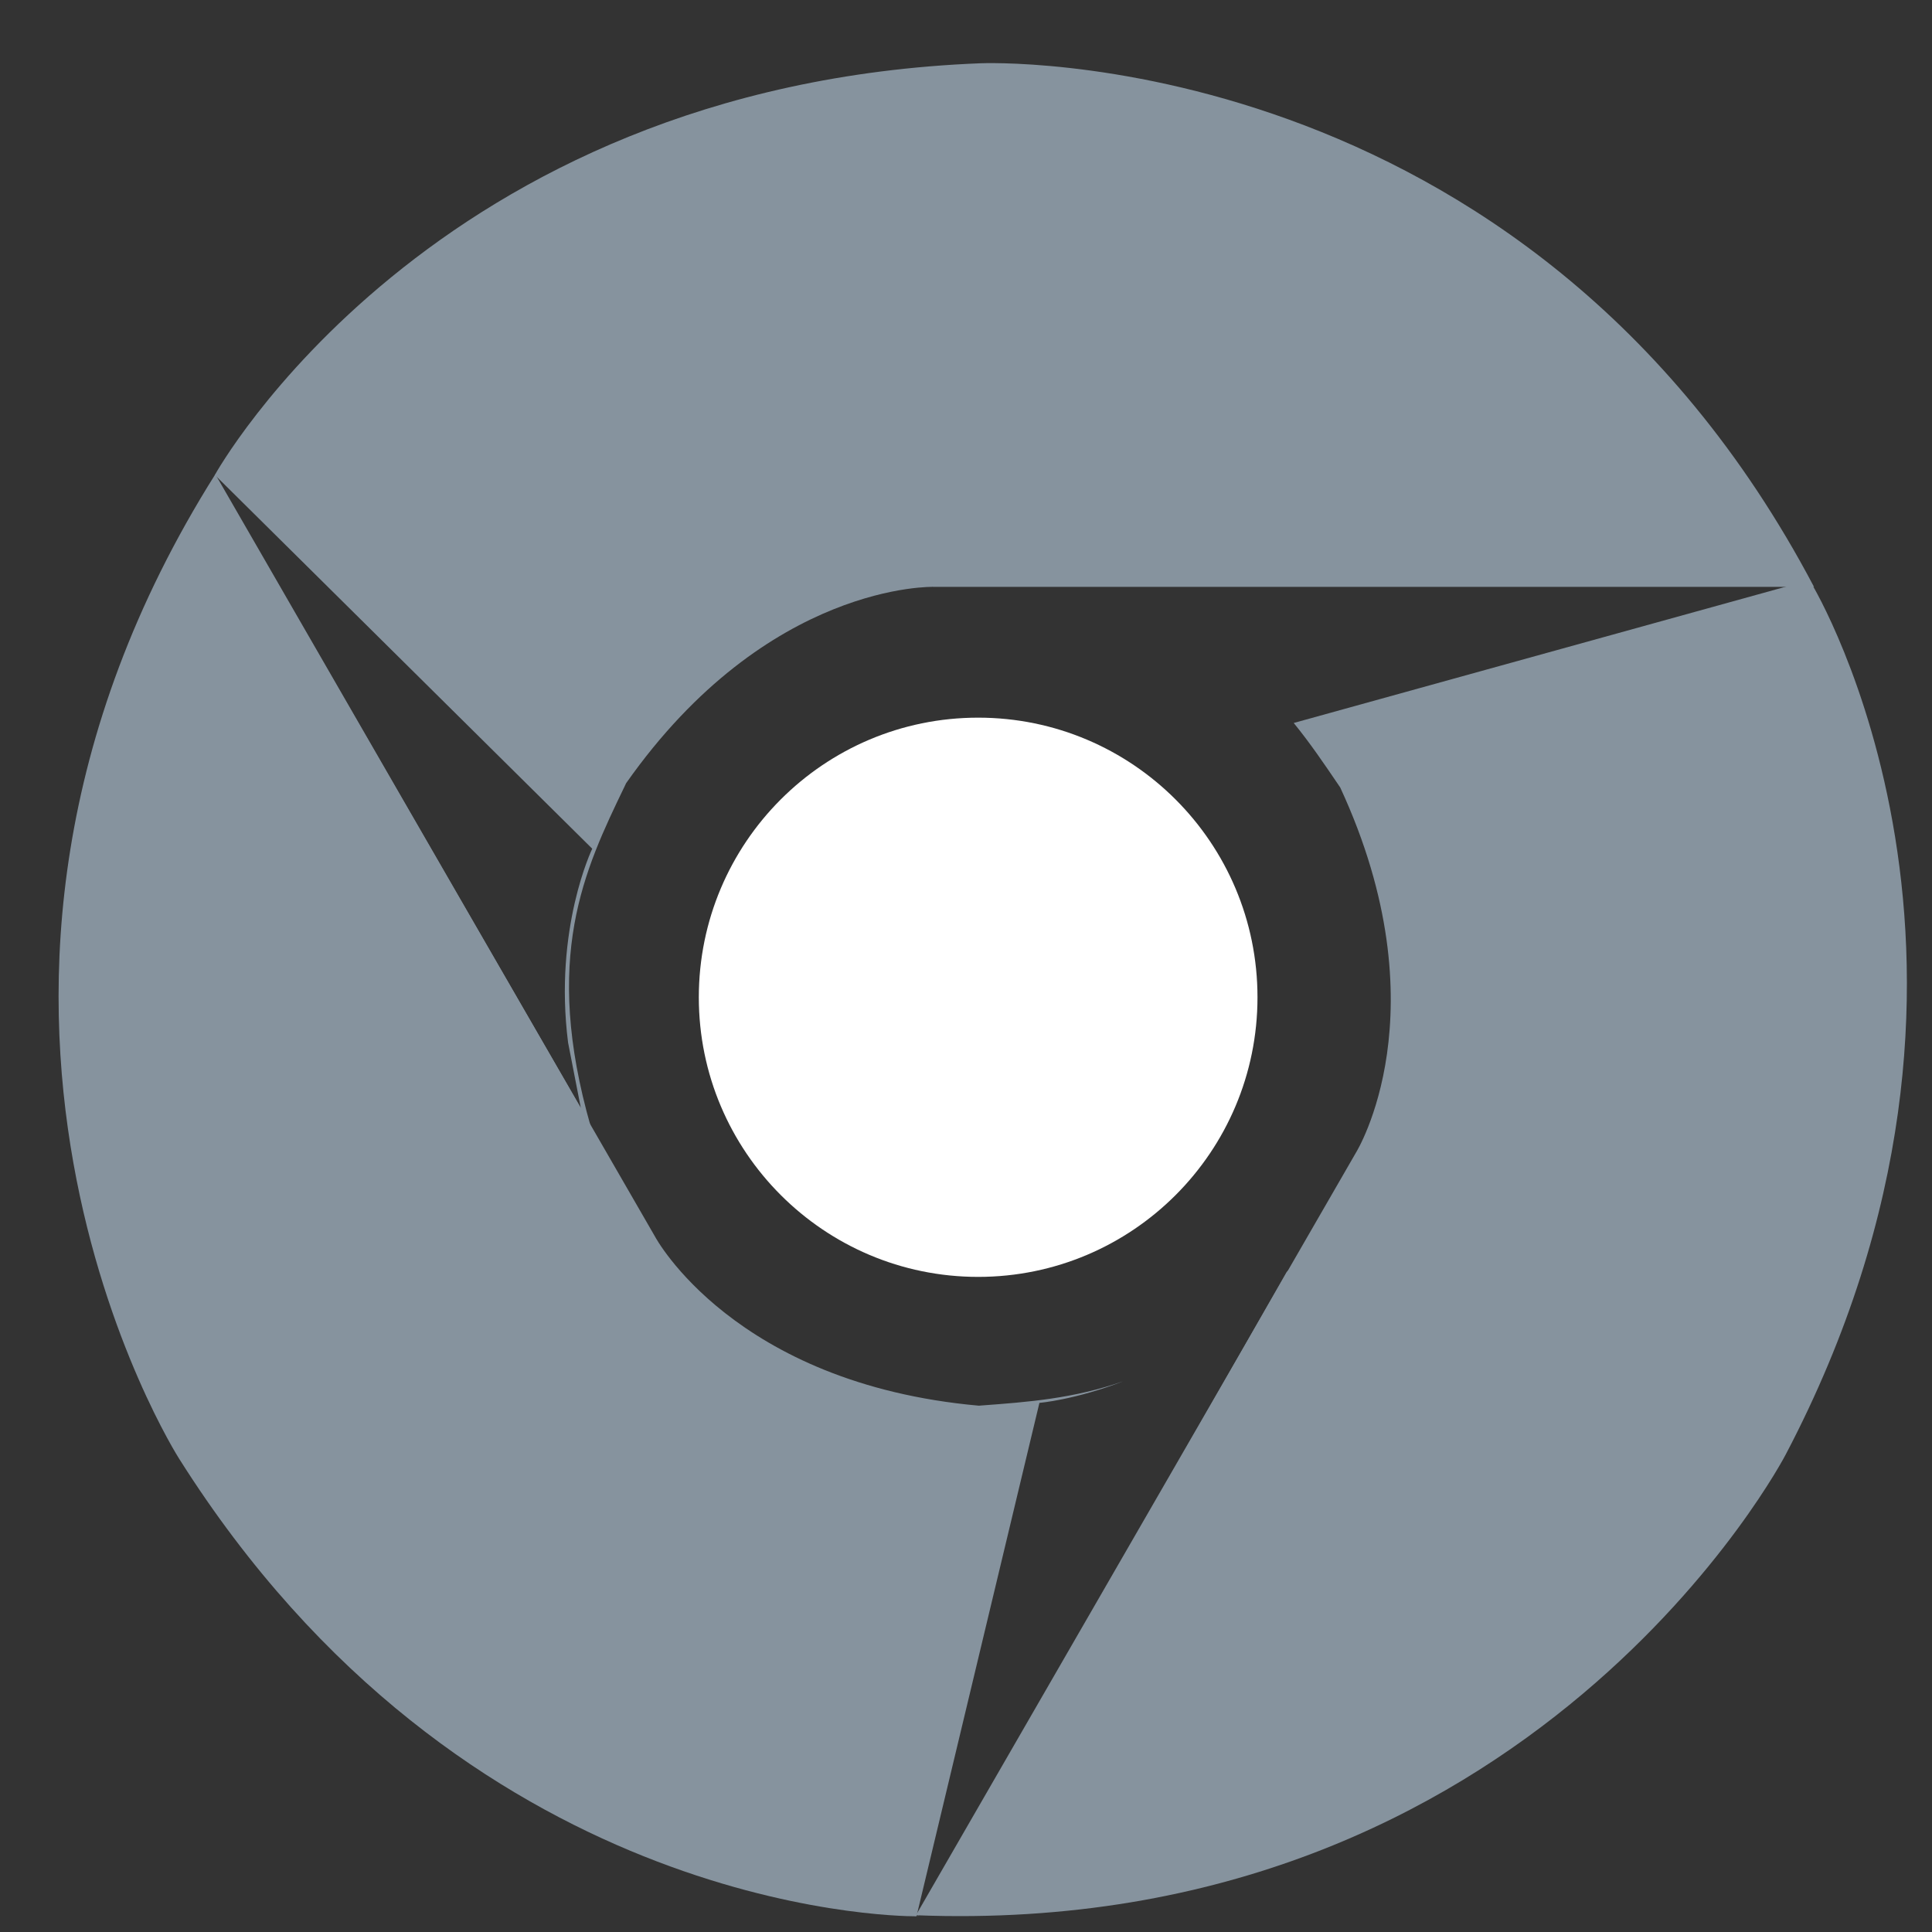
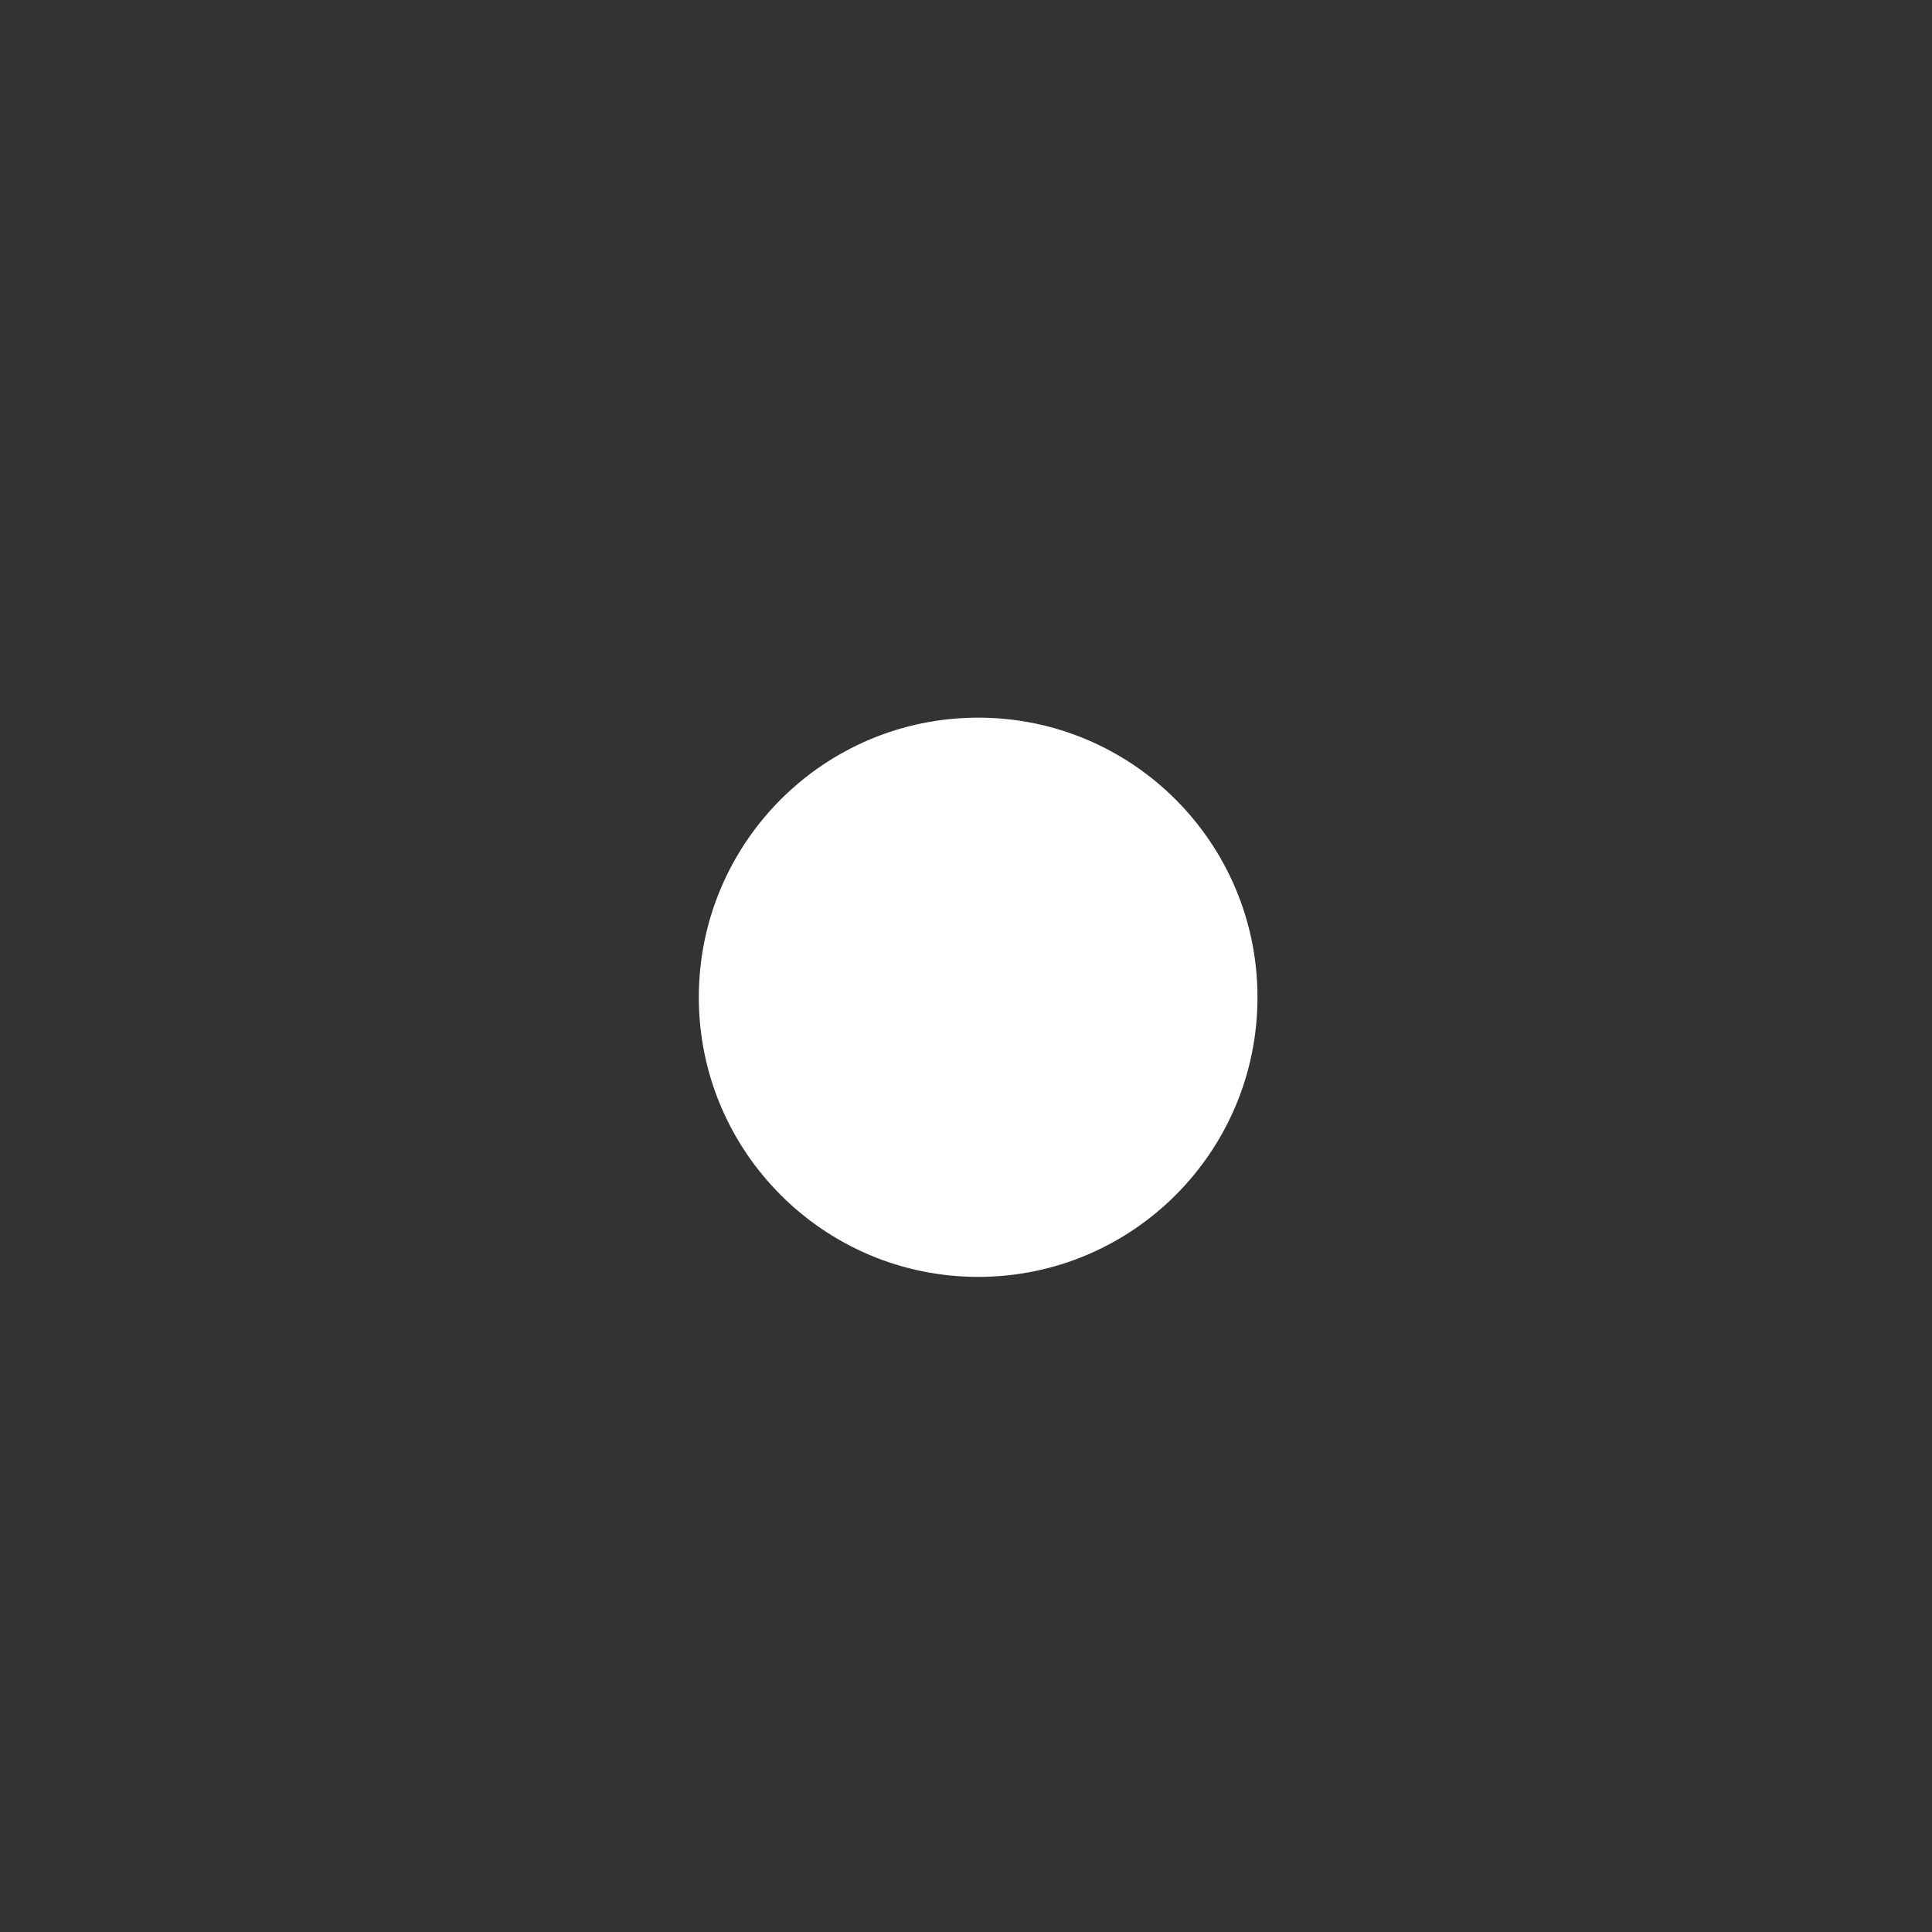
<svg xmlns="http://www.w3.org/2000/svg" width="24" height="24" viewBox="0 0 24 24" fill="none">
  <rect x="0" y="0" width="24" height="24" fill="#333333" stroke="none" />
  <g clip-path="url(#clip0_3_11683)">
-     <path fill-rule="evenodd" clip-rule="evenodd" d="M2.675 5.891C-1.425 12.401 2.223 18.117 2.223 18.117H2.223C5.752 23.713 11.037 23.805 11.385 23.805L12.912 17.427C12.912 17.427 13.348 17.392 13.963 17.155C13.34 17.375 12.762 17.417 12.197 17.459L12.16 17.462C9.113 17.189 8.139 15.365 8.139 15.365C8.139 15.365 3.621 7.534 2.675 5.891ZM15.983 15.802C15.087 17.378 11.726 23.237 11.4 23.805C11.402 23.805 11.403 23.804 11.403 23.804C11.403 23.804 15.222 17.218 16.073 15.711C16.043 15.742 16.013 15.772 15.983 15.802Z" fill="#86939E" />
    <path d="M8.681 12.389C8.681 10.472 10.233 8.915 12.151 8.915C14.066 8.915 15.621 10.469 15.621 12.389C15.621 14.306 14.069 15.862 12.151 15.862C10.236 15.862 8.681 14.306 8.681 12.389Z" fill="url(#paint0_linear_3_11683)" />
-     <path fill-rule="evenodd" clip-rule="evenodd" d="M22.534 7.29C18.946 0.482 12.179 0.786 12.179 0.786H12.179C5.342 1.055 2.669 5.9 2.669 5.9L7.357 10.543C7.357 10.543 6.877 11.534 7.057 12.952L7.215 13.763C6.337 12.24 2.764 6.064 2.671 5.904C2.765 6.067 6.47 12.525 7.339 13.997C6.736 11.892 7.258 10.809 7.758 9.771C7.765 9.757 7.771 9.743 7.778 9.729C9.54 7.224 11.603 7.29 11.603 7.29H22.534ZM7.215 13.763L7.215 13.763H7.215C7.215 13.763 7.215 13.763 7.215 13.763Z" fill="#86939E" />
-     <path fill-rule="evenodd" clip-rule="evenodd" d="M16.071 8.981C16.278 9.235 16.455 9.497 16.63 9.755C16.636 9.764 16.642 9.773 16.649 9.783C17.936 12.563 16.845 14.317 16.845 14.317C16.845 14.317 12.327 22.148 11.378 23.792C19.059 24.089 22.182 18.07 22.182 18.07C25.365 12.009 22.514 7.268 22.514 7.268C22.514 7.268 22.422 7.268 22.257 7.268L16.071 8.981Z" fill="#86939E" />
  </g>
  <defs>
    <linearGradient id="paint0_linear_3_11683" x1="12.151" y1="8.964" x2="12.151" y2="15.653" gradientUnits="userSpaceOnUse">
      <stop stop-color="white" />
      <stop offset="1" stop-color="white" />
    </linearGradient>
    <clipPath id="clip0_3_11683">
      <rect width="23" height="23.114" fill="white" transform="translate(0.698 0.783)" />
    </clipPath>
  </defs>
</svg>